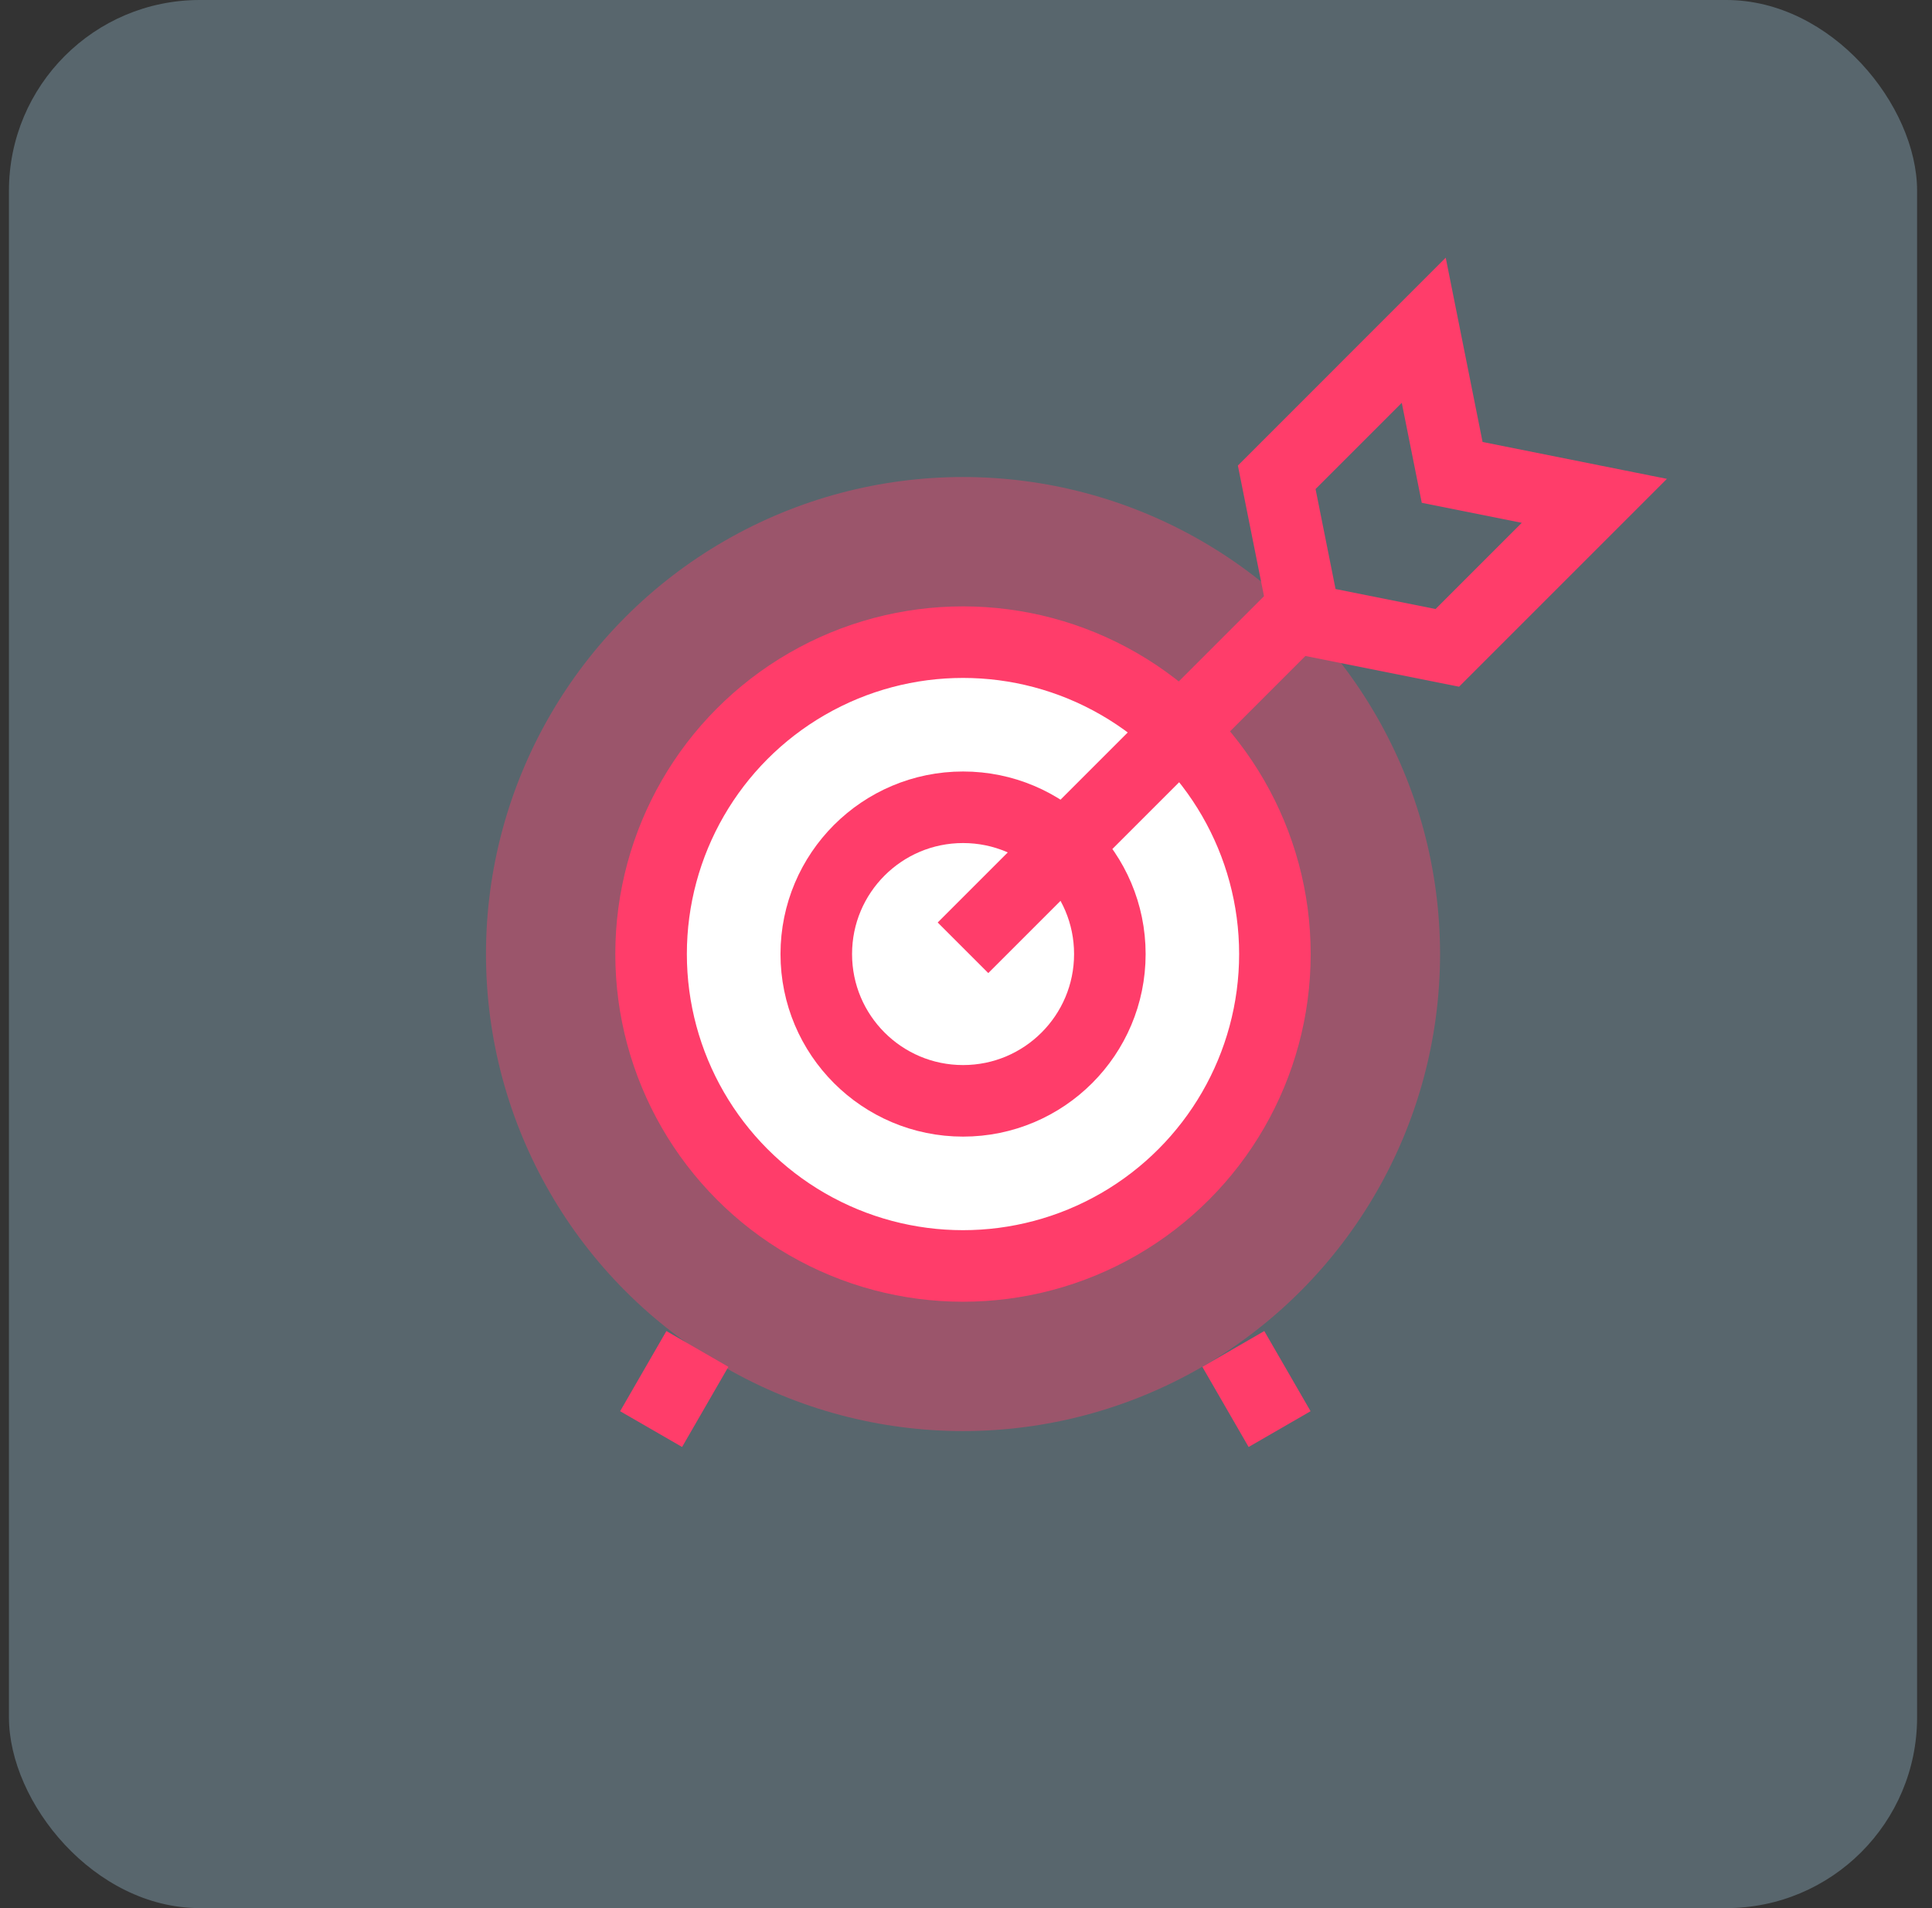
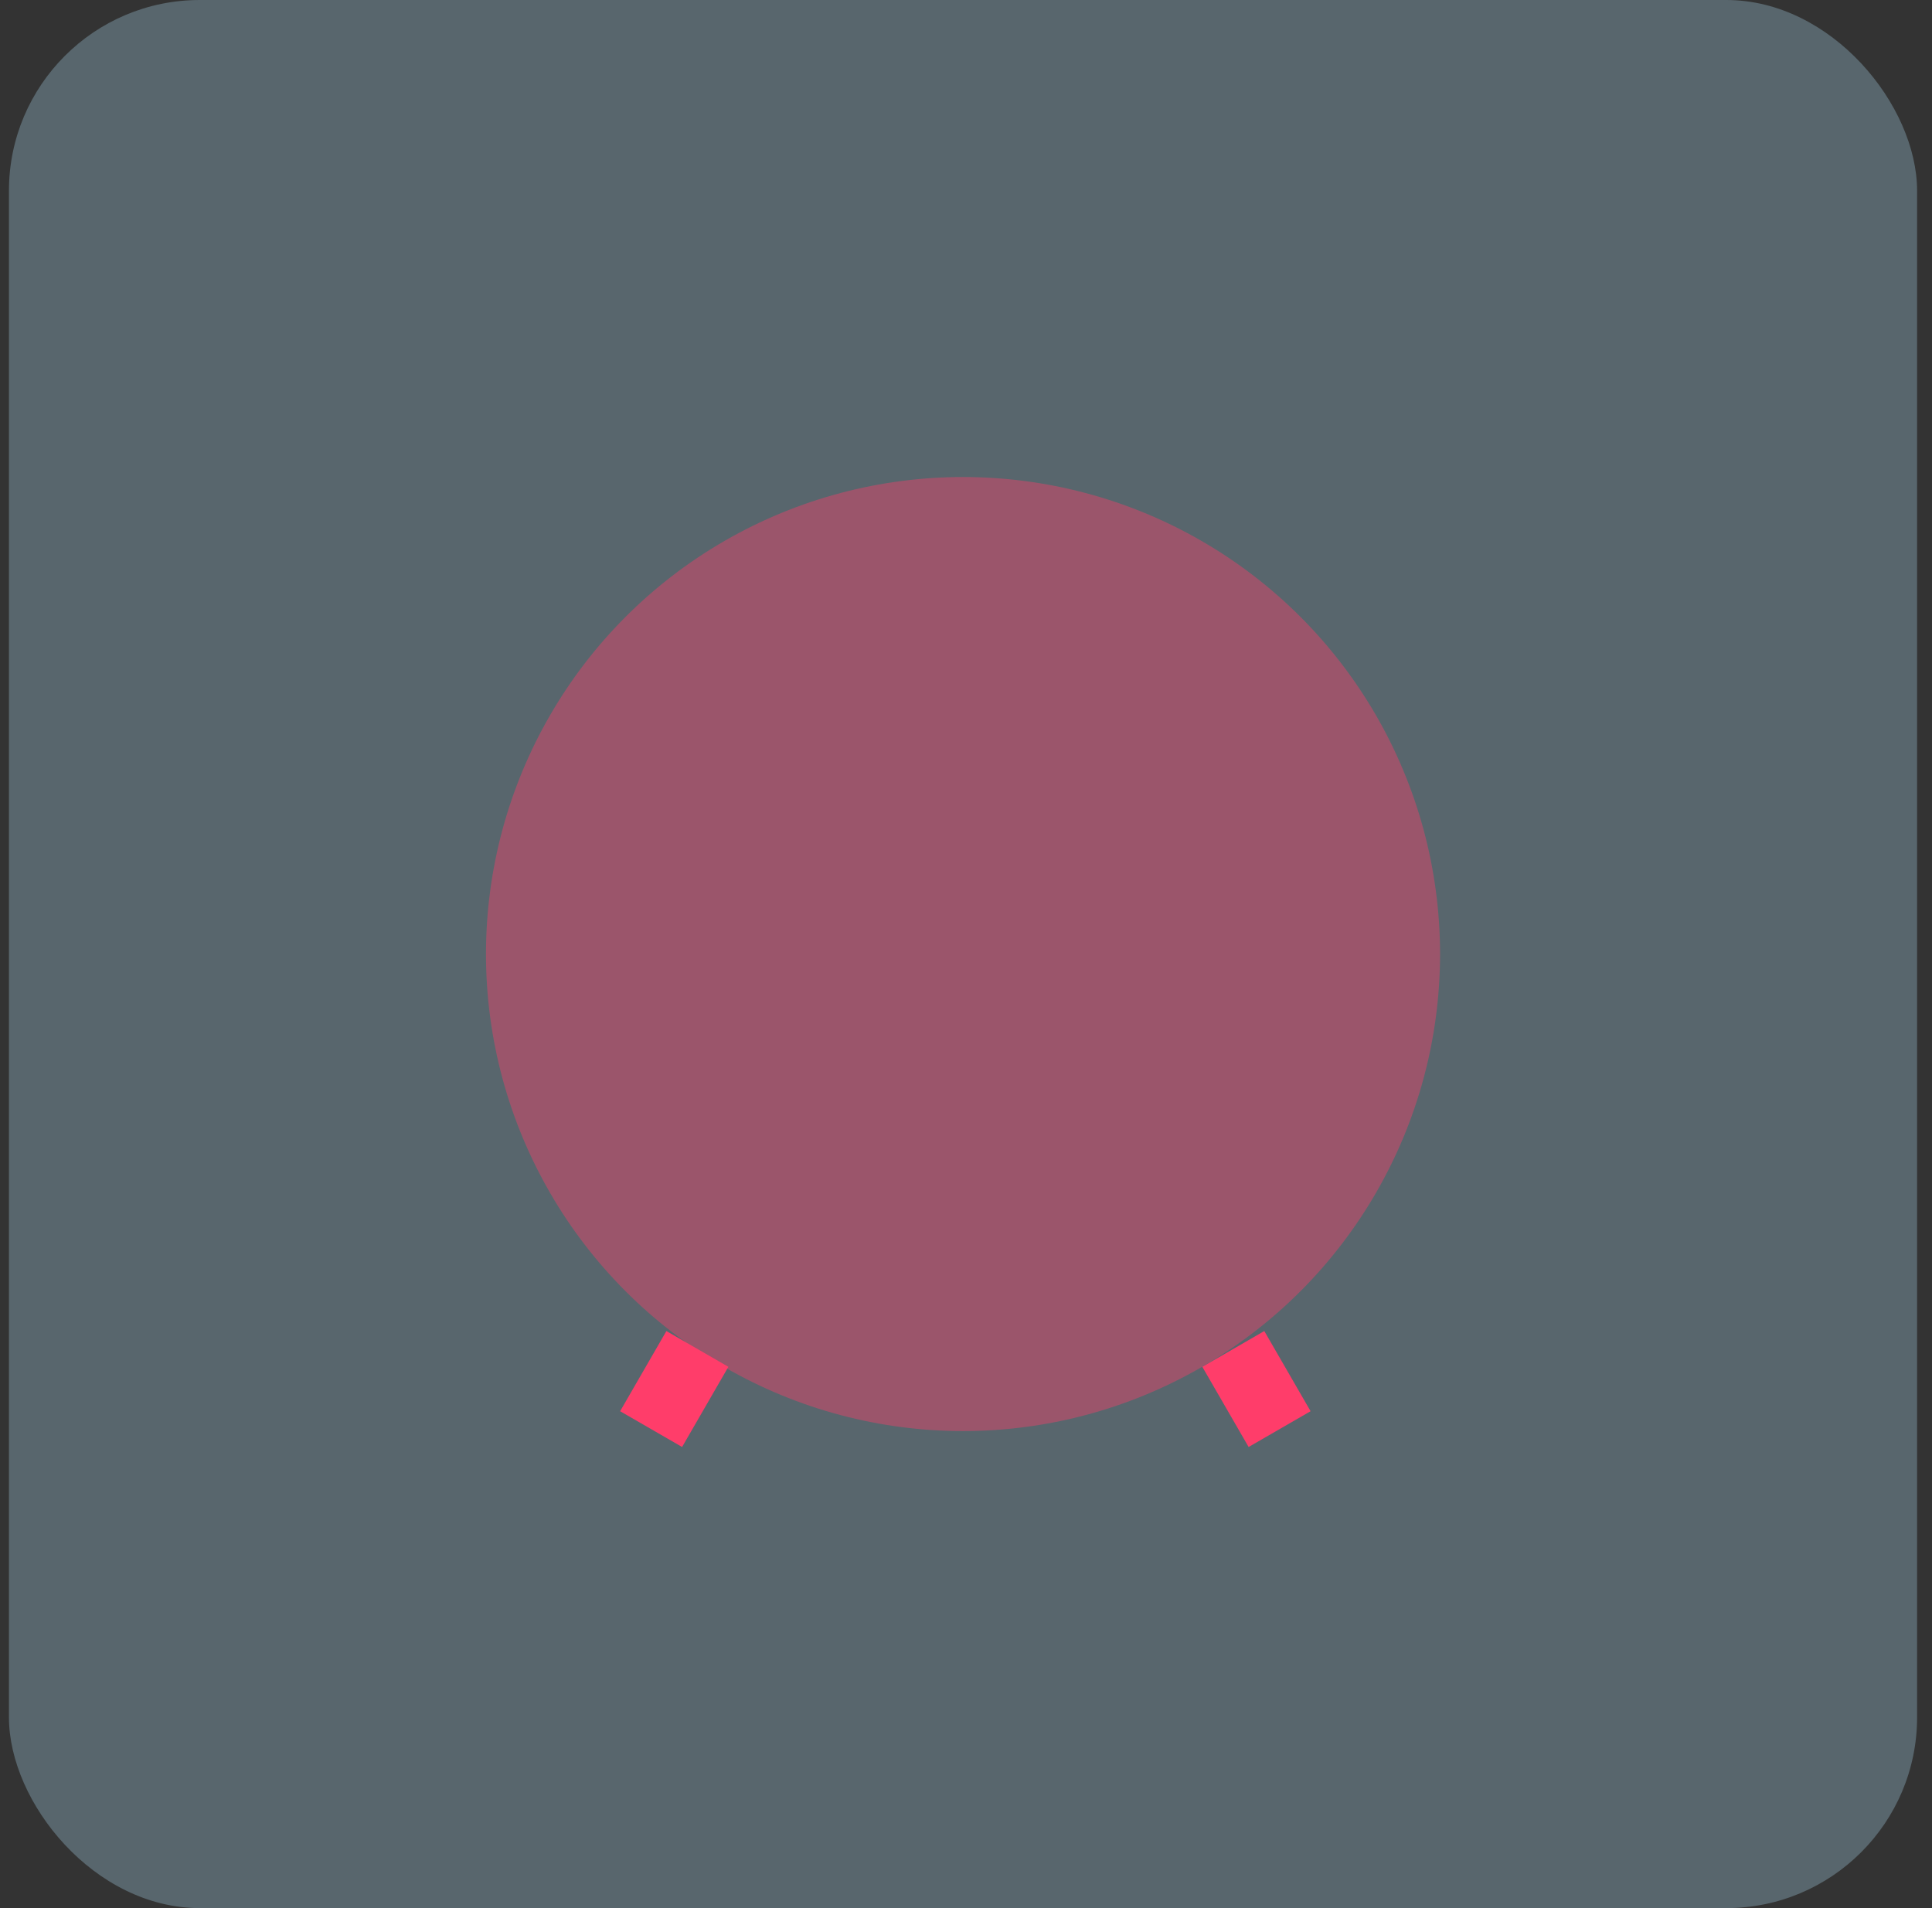
<svg xmlns="http://www.w3.org/2000/svg" width="81" height="80" viewBox="0 0 81 80" fill="none">
  <rect x="0" y="0" width="81" height="80" fill="#333333" stroke="none" />
  <rect x="0.375" width="80" height="80" rx="8" fill="#AEDEF5" fill-opacity="0.3" />
  <circle opacity="0.4" cx="40.375" cy="40" r="20" fill="#FF3D6A" />
-   <circle cx="40.374" cy="40" r="13.077" fill="white" stroke="#FF3D6A" stroke-width="3" />
-   <circle cx="40.377" cy="40" r="6.154" stroke="#FF3D6A" stroke-width="3" />
  <path d="M27.298 59.917L29.238 56.556" stroke="#FF3D6A" stroke-width="3" />
  <path d="M53.648 59.917L51.707 56.556" stroke="#FF3D6A" stroke-width="3" />
-   <path d="M54.727 25.385L40.374 39.737" stroke="#FF3D6A" stroke-width="3" />
-   <path d="M59.691 13.846L60.883 19.806L66.844 20.998L60.679 27.163L54.719 25.971L53.527 20.011L59.691 13.846Z" stroke="#FF3D6A" stroke-width="3" />
</svg>